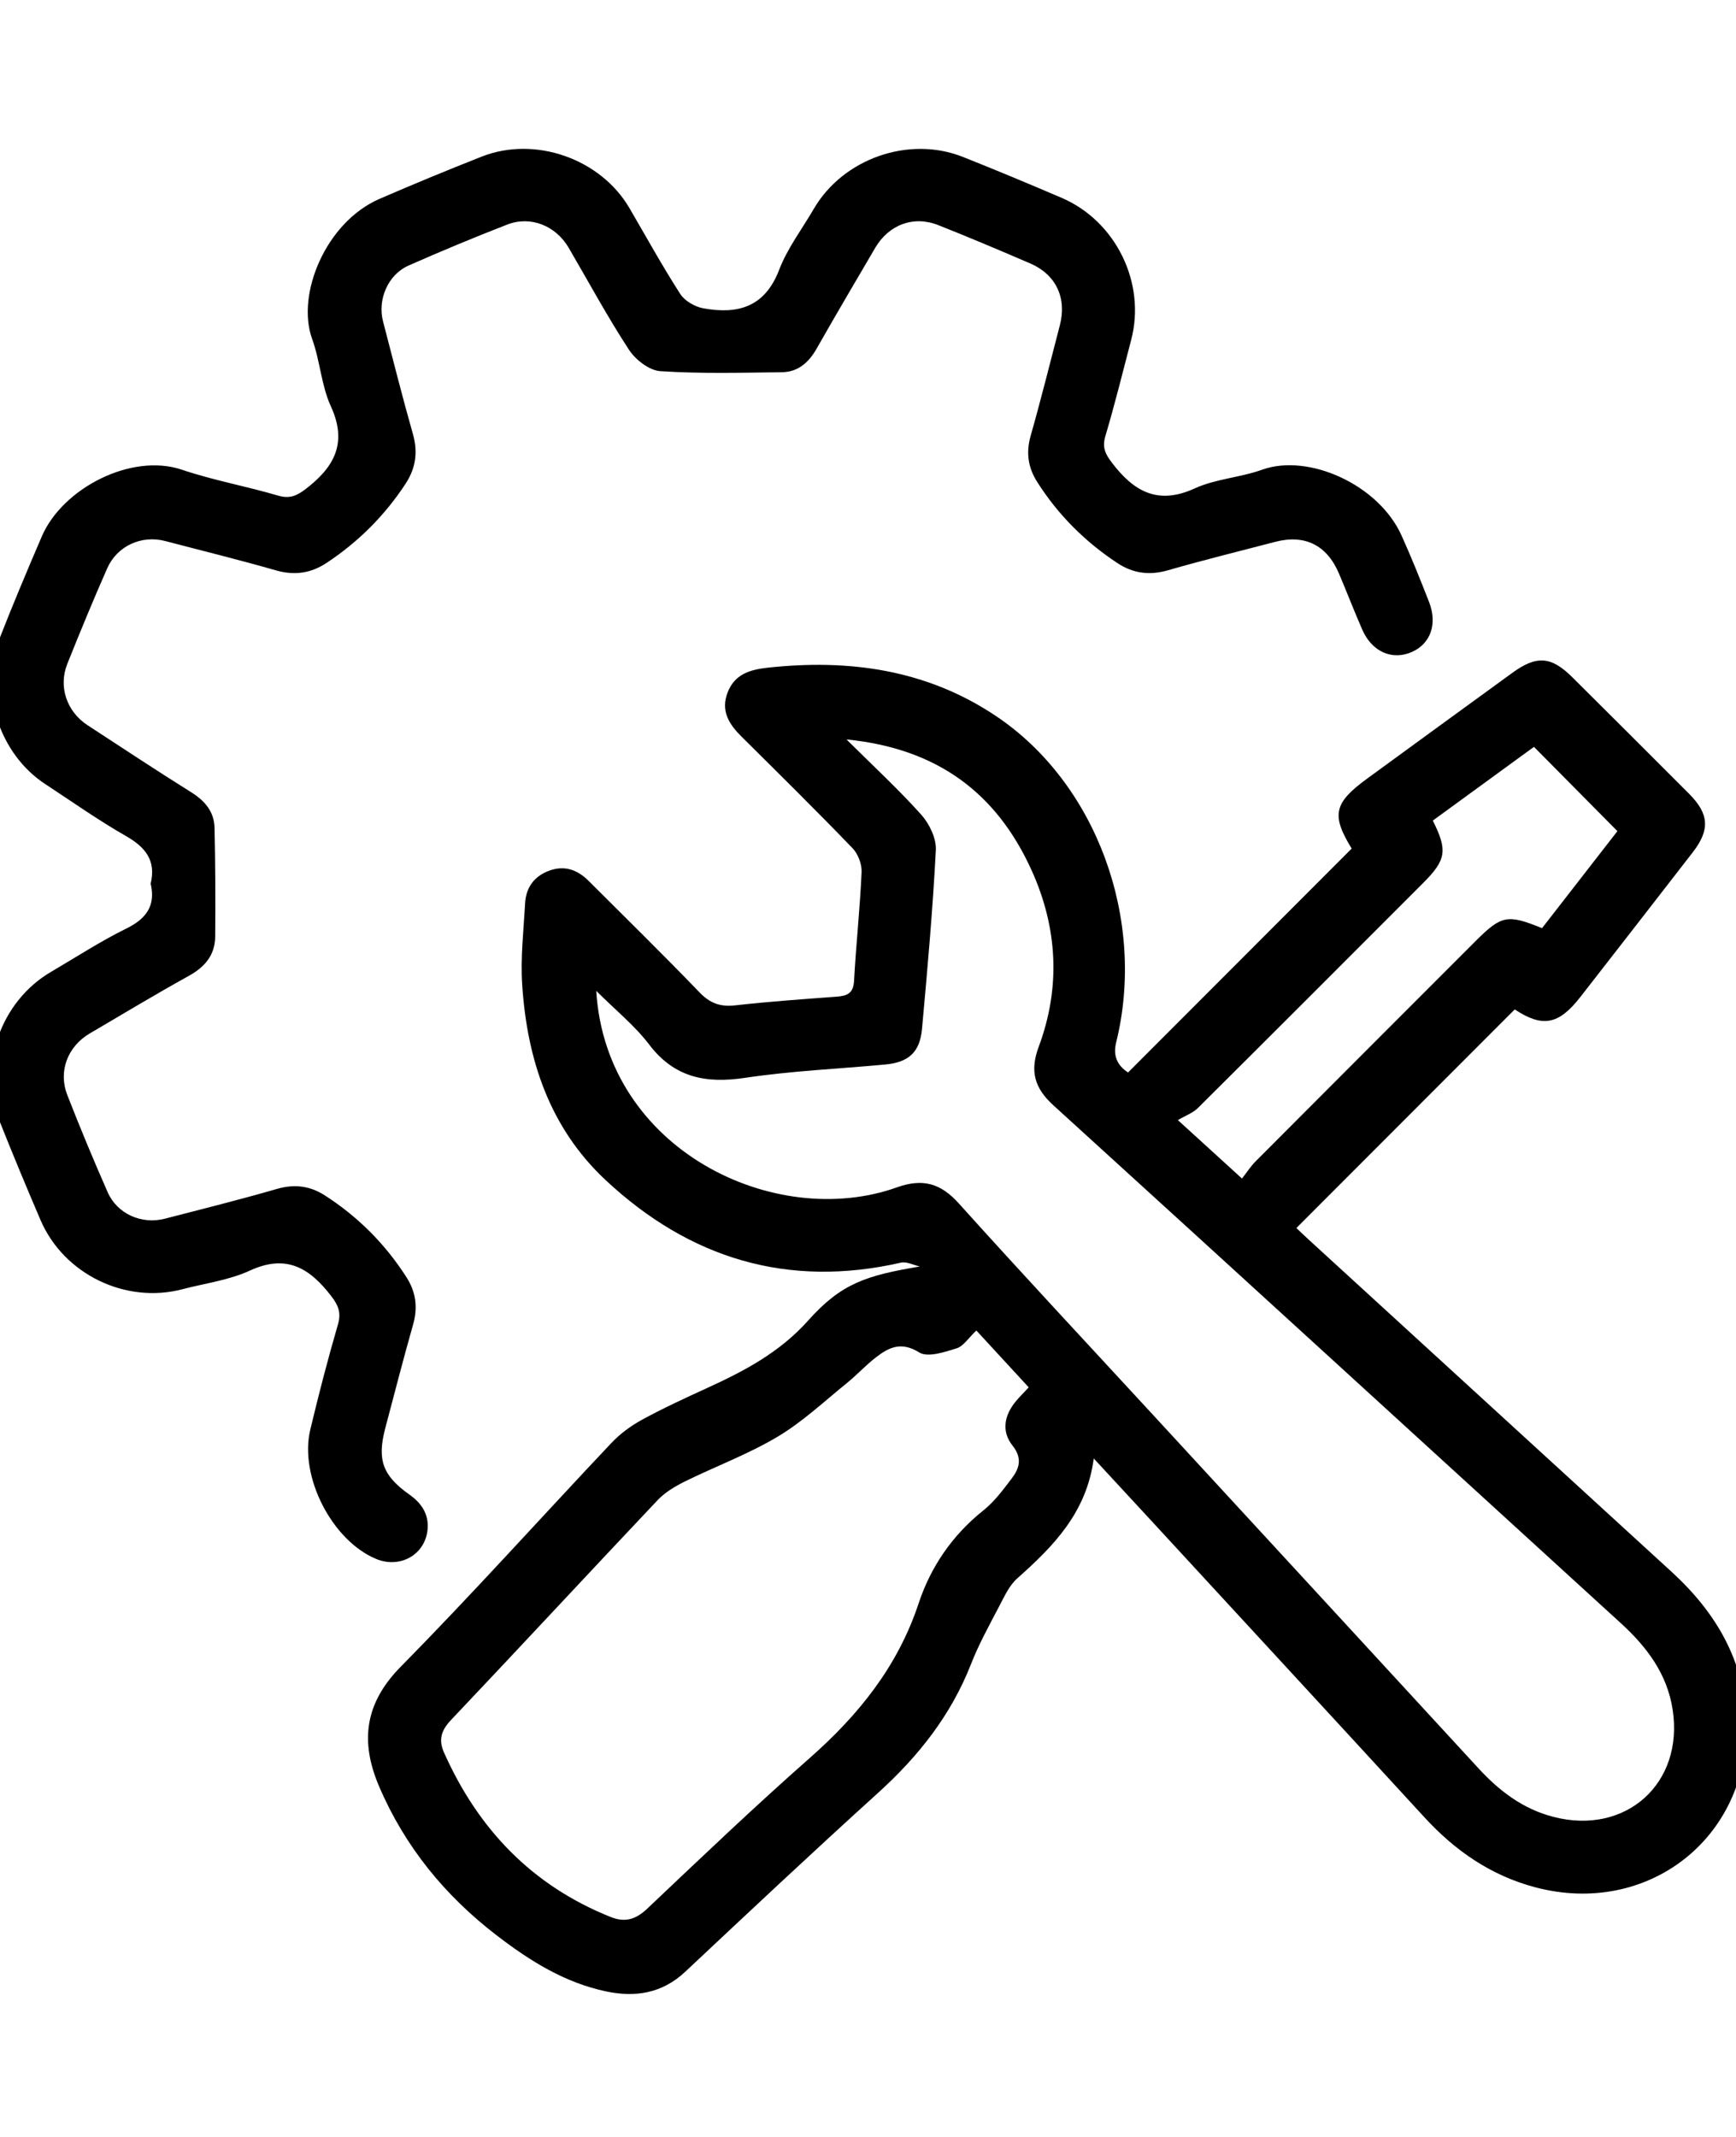
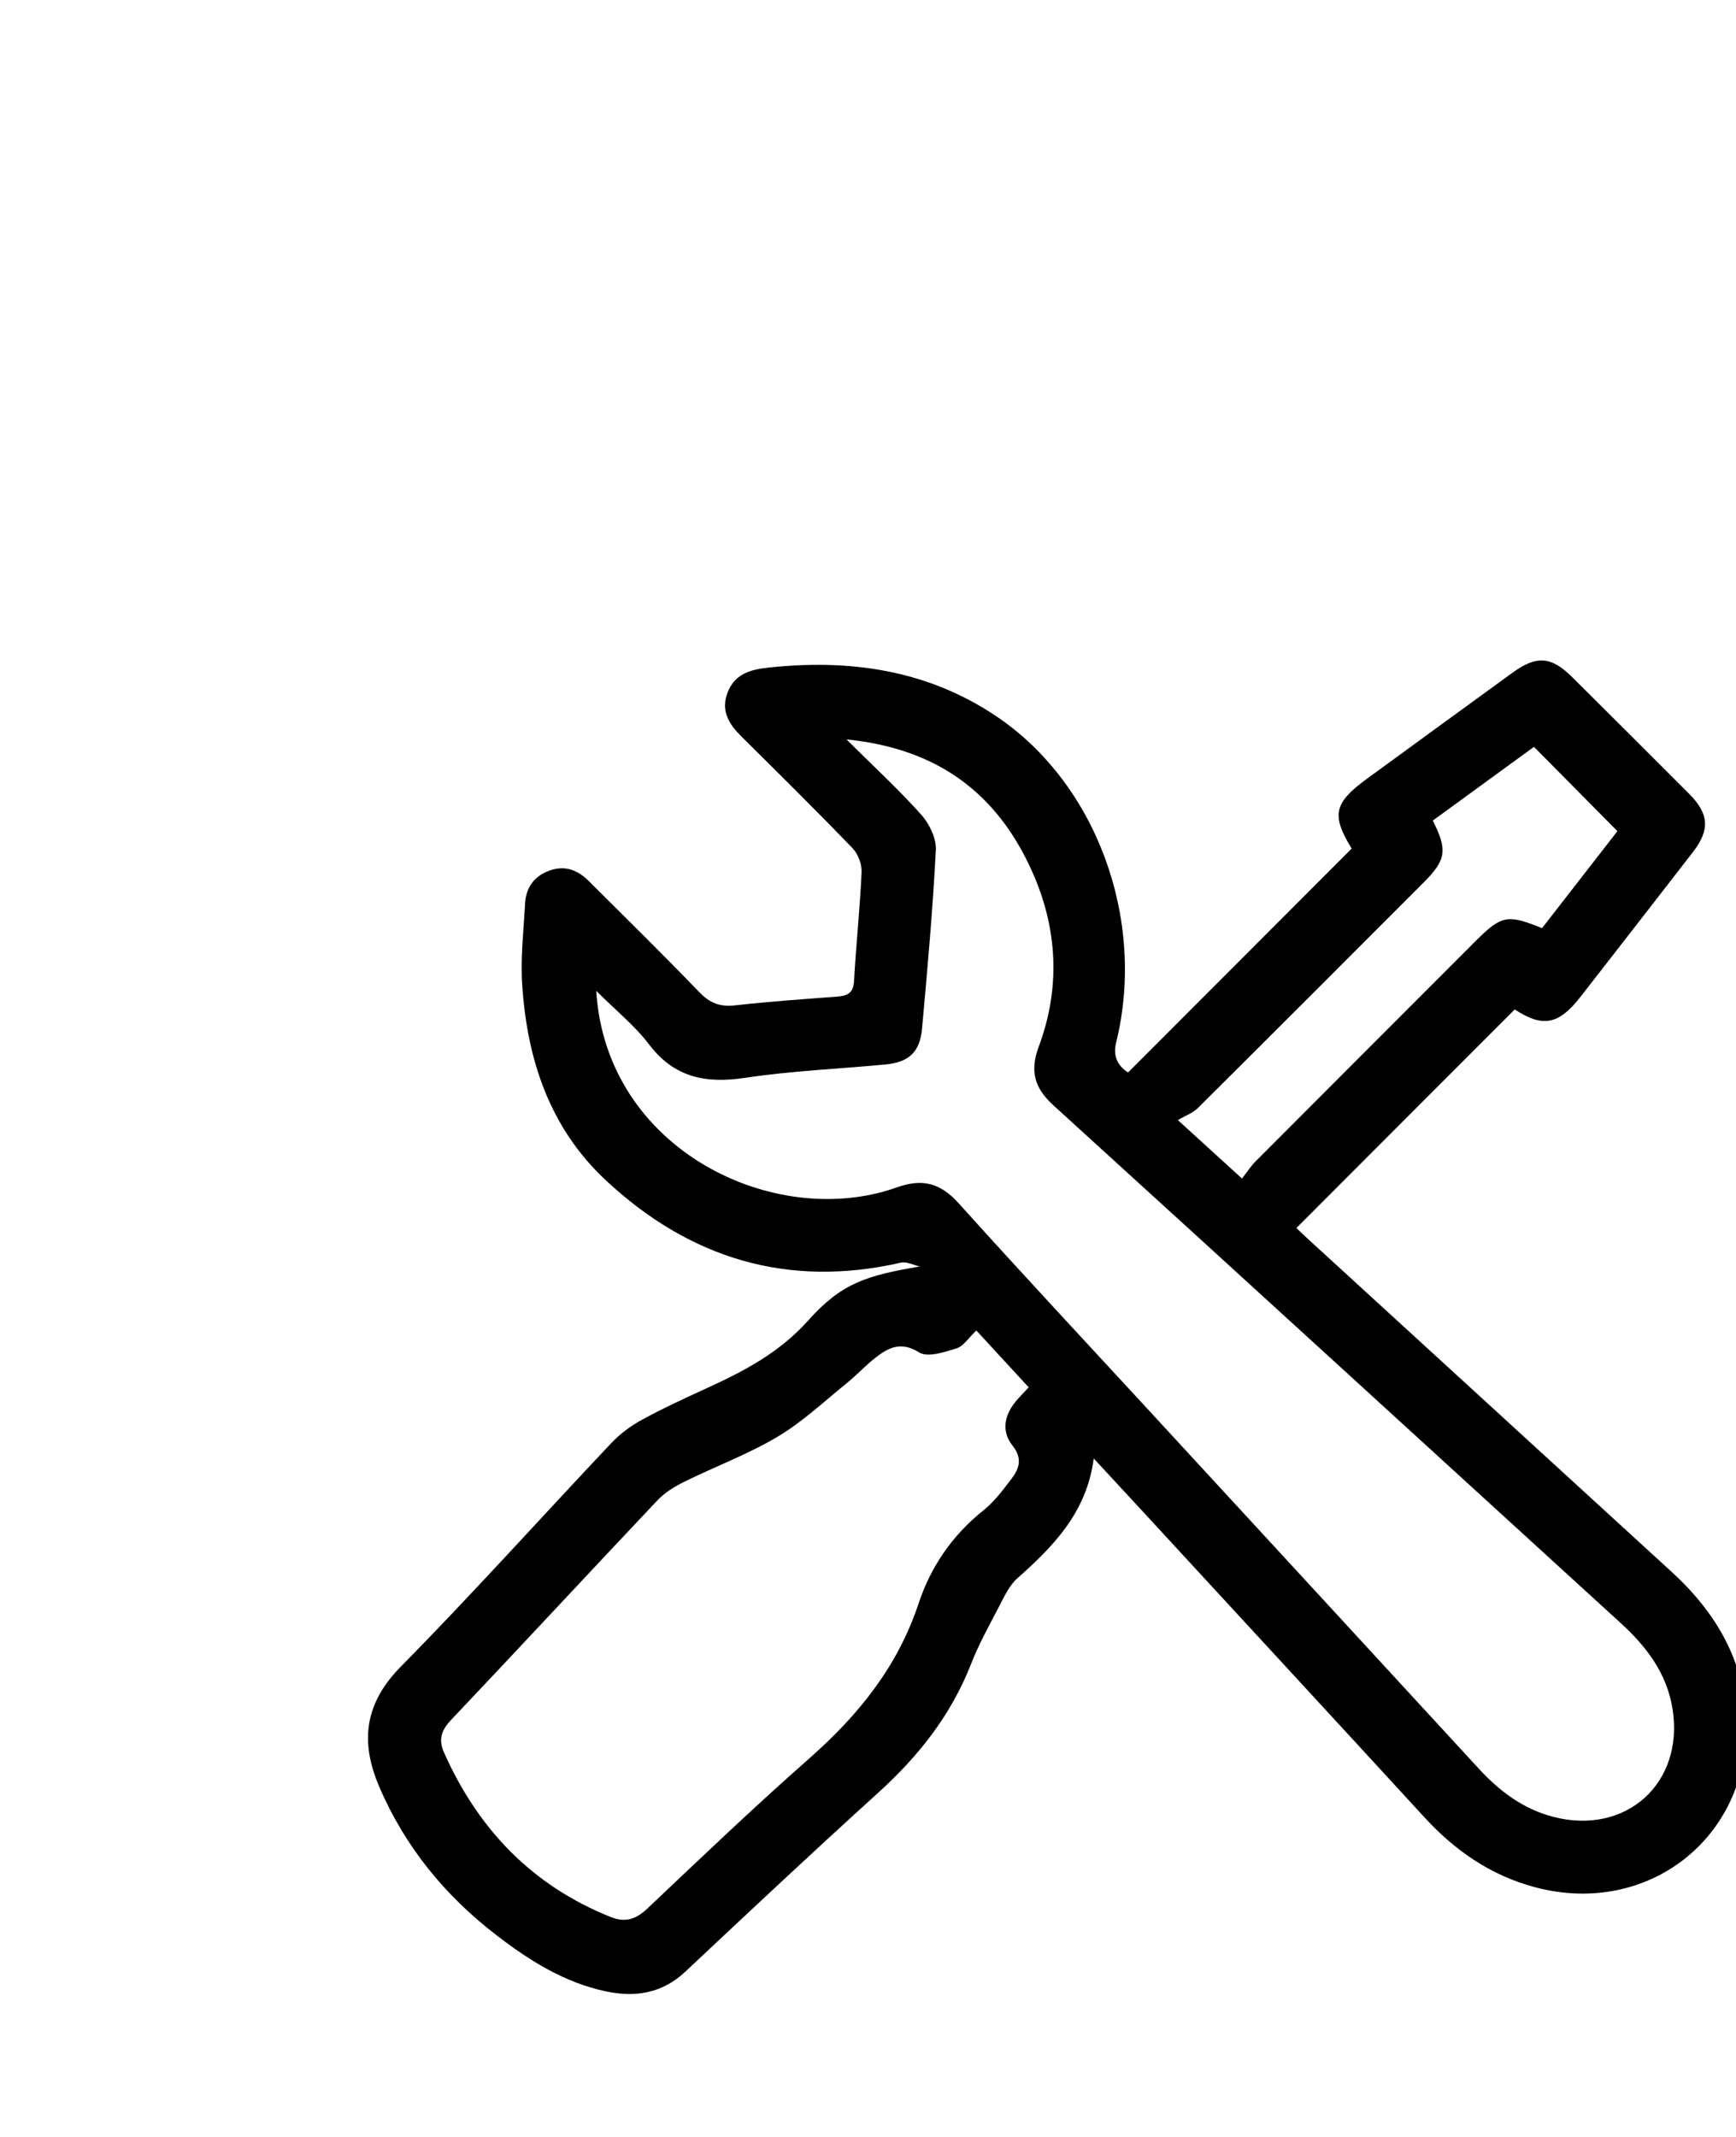
<svg xmlns="http://www.w3.org/2000/svg" width="26" height="32" viewBox="0 0 26 32" fill="none">
  <g clip-path="url(#clip0_221_3439)">
    <path d="M13.779 18.966C13.683 18.945 13.579 18.888 13.492 18.908C11.797 19.294 10.331 18.846 9.076 17.677C8.232 16.891 7.894 15.866 7.821 14.747C7.794 14.345 7.842 13.937 7.864 13.531C7.877 13.287 8.003 13.116 8.237 13.034C8.465 12.955 8.654 13.03 8.816 13.191C9.371 13.746 9.933 14.295 10.477 14.861C10.634 15.024 10.788 15.08 11.01 15.055C11.515 14.998 12.021 14.963 12.527 14.925C12.683 14.914 12.781 14.879 12.791 14.689C12.821 14.145 12.88 13.602 12.904 13.058C12.909 12.94 12.851 12.787 12.768 12.701C12.223 12.136 11.665 11.584 11.107 11.032C10.919 10.845 10.79 10.646 10.898 10.368C11.004 10.097 11.227 10.029 11.493 9.999C12.713 9.865 13.876 10.026 14.913 10.72C16.426 11.73 17.17 13.779 16.716 15.613C16.669 15.804 16.729 15.953 16.895 16.06C18.012 14.942 19.126 13.826 20.244 12.707C19.937 12.205 19.974 12.025 20.479 11.657C21.203 11.129 21.926 10.601 22.651 10.075C23.014 9.811 23.233 9.827 23.55 10.143C24.133 10.722 24.715 11.303 25.296 11.885C25.598 12.188 25.613 12.425 25.353 12.762C24.794 13.486 24.232 14.205 23.671 14.927C23.343 15.348 23.104 15.39 22.686 15.116C21.601 16.202 20.519 17.285 19.416 18.389C19.456 18.427 19.525 18.495 19.597 18.56C21.409 20.219 23.221 21.878 25.034 23.536C25.702 24.147 26.135 24.878 26.154 25.802C26.191 27.531 24.671 28.705 22.995 28.262C22.33 28.086 21.794 27.715 21.334 27.214C19.96 25.717 18.581 24.225 17.204 22.73C16.942 22.447 16.679 22.163 16.381 21.84C16.275 22.649 15.778 23.154 15.235 23.636C15.116 23.742 15.043 23.905 14.966 24.051C14.817 24.337 14.659 24.621 14.542 24.921C14.242 25.687 13.752 26.304 13.146 26.852C12.174 27.732 11.218 28.63 10.262 29.527C9.917 29.85 9.517 29.913 9.079 29.821C8.459 29.691 7.935 29.363 7.442 28.984C6.666 28.389 6.063 27.653 5.677 26.749C5.394 26.085 5.457 25.511 6.002 24.958C7.078 23.867 8.102 22.725 9.155 21.61C9.285 21.472 9.446 21.353 9.612 21.262C9.928 21.089 10.255 20.939 10.582 20.789C11.145 20.532 11.676 20.254 12.106 19.772C12.604 19.215 12.974 19.101 13.776 18.965L13.779 18.966ZM12.678 11.073C13.088 11.48 13.46 11.823 13.796 12.198C13.919 12.335 14.025 12.554 14.016 12.729C13.97 13.623 13.89 14.515 13.809 15.406C13.777 15.758 13.608 15.909 13.255 15.941C12.557 16.006 11.854 16.036 11.161 16.14C10.574 16.228 10.101 16.14 9.722 15.641C9.506 15.357 9.219 15.127 8.93 14.838C9.076 17.225 11.611 18.431 13.434 17.78C13.821 17.642 14.089 17.719 14.361 18.022C15.306 19.072 16.27 20.104 17.228 21.143C18.867 22.922 20.506 24.7 22.144 26.481C22.456 26.82 22.809 27.089 23.265 27.207C24.351 27.488 25.222 26.706 25.051 25.6C24.968 25.06 24.66 24.657 24.268 24.3C21.438 21.718 18.612 19.131 15.778 16.553C15.494 16.295 15.42 16.042 15.557 15.674C15.888 14.786 15.84 13.894 15.451 13.034C14.927 11.876 14.039 11.208 12.679 11.073L12.678 11.073ZM14.622 19.925C14.504 20.036 14.43 20.159 14.327 20.191C14.147 20.247 13.896 20.331 13.768 20.253C13.5 20.085 13.315 20.174 13.12 20.325C12.967 20.443 12.835 20.588 12.685 20.71C12.343 20.986 12.018 21.294 11.643 21.516C11.201 21.779 10.712 21.96 10.25 22.188C10.106 22.26 9.958 22.349 9.849 22.464C8.815 23.558 7.792 24.662 6.757 25.754C6.608 25.911 6.564 26.052 6.65 26.244C7.161 27.39 7.967 28.234 9.143 28.705C9.357 28.792 9.518 28.746 9.689 28.586C10.494 27.824 11.296 27.058 12.127 26.326C12.86 25.68 13.446 24.954 13.759 24.008C13.94 23.462 14.264 22.987 14.729 22.617C14.892 22.487 15.022 22.311 15.15 22.143C15.267 21.99 15.316 21.838 15.165 21.648C14.996 21.435 15.04 21.196 15.211 20.988C15.269 20.918 15.334 20.854 15.407 20.775C15.146 20.492 14.891 20.215 14.623 19.924L14.622 19.925ZM18.602 17.647C18.68 17.547 18.736 17.459 18.808 17.388C19.902 16.29 20.999 15.194 22.095 14.097C22.488 13.705 22.574 13.687 23.095 13.899C23.481 13.402 23.87 12.902 24.224 12.446C23.796 12.014 23.39 11.604 22.974 11.184C22.483 11.541 21.97 11.915 21.459 12.288C21.683 12.734 21.661 12.877 21.312 13.225C20.19 14.348 19.069 15.471 17.943 16.59C17.866 16.667 17.753 16.707 17.641 16.773C18.002 17.102 18.274 17.35 18.601 17.648L18.602 17.647Z" fill="black" />
-     <path d="M2.257 13.229C2.339 12.887 2.179 12.686 1.887 12.52C1.471 12.282 1.078 12.004 0.677 11.741C-0.006 11.294 -0.315 10.354 -0.019 9.593C0.185 9.069 0.404 8.55 0.626 8.033C0.937 7.309 1.971 6.778 2.725 7.034C3.195 7.193 3.69 7.281 4.166 7.422C4.332 7.47 4.437 7.429 4.566 7.332C4.997 7.006 5.212 6.645 4.956 6.086C4.812 5.773 4.794 5.404 4.675 5.076C4.432 4.403 4.883 3.327 5.682 2.979C6.189 2.759 6.7 2.548 7.215 2.345C8.014 2.031 8.995 2.377 9.427 3.116C9.678 3.546 9.919 3.984 10.188 4.402C10.255 4.506 10.404 4.592 10.529 4.616C11.045 4.711 11.454 4.603 11.669 4.041C11.793 3.717 12.012 3.431 12.188 3.128C12.627 2.375 13.611 2.028 14.422 2.35C14.919 2.548 15.412 2.753 15.903 2.964C16.714 3.313 17.165 4.24 16.942 5.088C16.816 5.57 16.697 6.053 16.555 6.531C16.505 6.698 16.554 6.799 16.651 6.926C16.977 7.356 17.338 7.569 17.895 7.313C18.209 7.17 18.577 7.151 18.905 7.033C19.597 6.786 20.644 7.255 20.989 8.015C21.137 8.342 21.271 8.677 21.402 9.012C21.532 9.343 21.426 9.639 21.146 9.763C20.852 9.893 20.549 9.762 20.403 9.43C20.281 9.152 20.172 8.867 20.053 8.587C19.872 8.162 19.542 7.999 19.099 8.114C18.564 8.254 18.026 8.386 17.495 8.539C17.215 8.62 16.968 8.587 16.731 8.429C16.247 8.109 15.845 7.707 15.534 7.217C15.399 7.005 15.364 6.782 15.435 6.53C15.591 5.98 15.729 5.426 15.873 4.872C15.98 4.464 15.817 4.112 15.43 3.945C14.973 3.748 14.514 3.554 14.052 3.371C13.681 3.224 13.31 3.365 13.107 3.713C12.813 4.214 12.518 4.715 12.231 5.22C12.112 5.43 11.95 5.572 11.708 5.574C11.101 5.581 10.493 5.598 9.889 5.558C9.723 5.547 9.517 5.387 9.419 5.236C9.097 4.743 8.816 4.222 8.518 3.712C8.324 3.379 7.947 3.227 7.596 3.363C7.098 3.557 6.604 3.762 6.116 3.978C5.81 4.114 5.651 4.487 5.737 4.814C5.884 5.377 6.025 5.94 6.184 6.499C6.261 6.768 6.227 7.008 6.078 7.238C5.766 7.716 5.371 8.111 4.895 8.427C4.657 8.585 4.412 8.621 4.132 8.541C3.583 8.383 3.027 8.247 2.475 8.102C2.12 8.009 1.754 8.174 1.605 8.512C1.397 8.984 1.2 9.461 1.008 9.941C0.872 10.283 0.999 10.655 1.31 10.859C1.827 11.197 2.343 11.538 2.867 11.866C3.071 11.994 3.208 12.157 3.213 12.396C3.225 12.939 3.228 13.482 3.223 14.024C3.221 14.298 3.071 14.479 2.83 14.612C2.33 14.889 1.84 15.184 1.347 15.474C1.014 15.668 0.869 16.041 1.008 16.398C1.199 16.887 1.401 17.373 1.613 17.854C1.756 18.178 2.121 18.339 2.467 18.25C3.029 18.105 3.593 17.964 4.15 17.803C4.411 17.728 4.642 17.758 4.864 17.9C5.36 18.219 5.768 18.627 6.087 19.125C6.23 19.348 6.26 19.58 6.186 19.838C6.04 20.352 5.907 20.87 5.77 21.387C5.646 21.86 5.729 22.096 6.132 22.381C6.321 22.515 6.43 22.686 6.402 22.92C6.357 23.289 5.985 23.491 5.632 23.344C4.973 23.069 4.479 22.111 4.647 21.409C4.773 20.881 4.91 20.353 5.062 19.831C5.113 19.655 5.065 19.544 4.961 19.409C4.64 18.991 4.291 18.773 3.742 19.027C3.429 19.171 3.07 19.217 2.731 19.306C1.88 19.529 0.956 19.082 0.607 18.27C0.396 17.779 0.191 17.285 -0.007 16.788C-0.334 15.971 0.006 14.997 0.763 14.554C1.137 14.335 1.502 14.097 1.889 13.906C2.189 13.759 2.335 13.566 2.256 13.23L2.257 13.229Z" fill="black" />
  </g>
  <defs>
    <clipPath id="clip0_221_3439">
      <rect width="26" height="31" fill="white" transform="translate(0 0.671)" />
    </clipPath>
  </defs>
</svg>